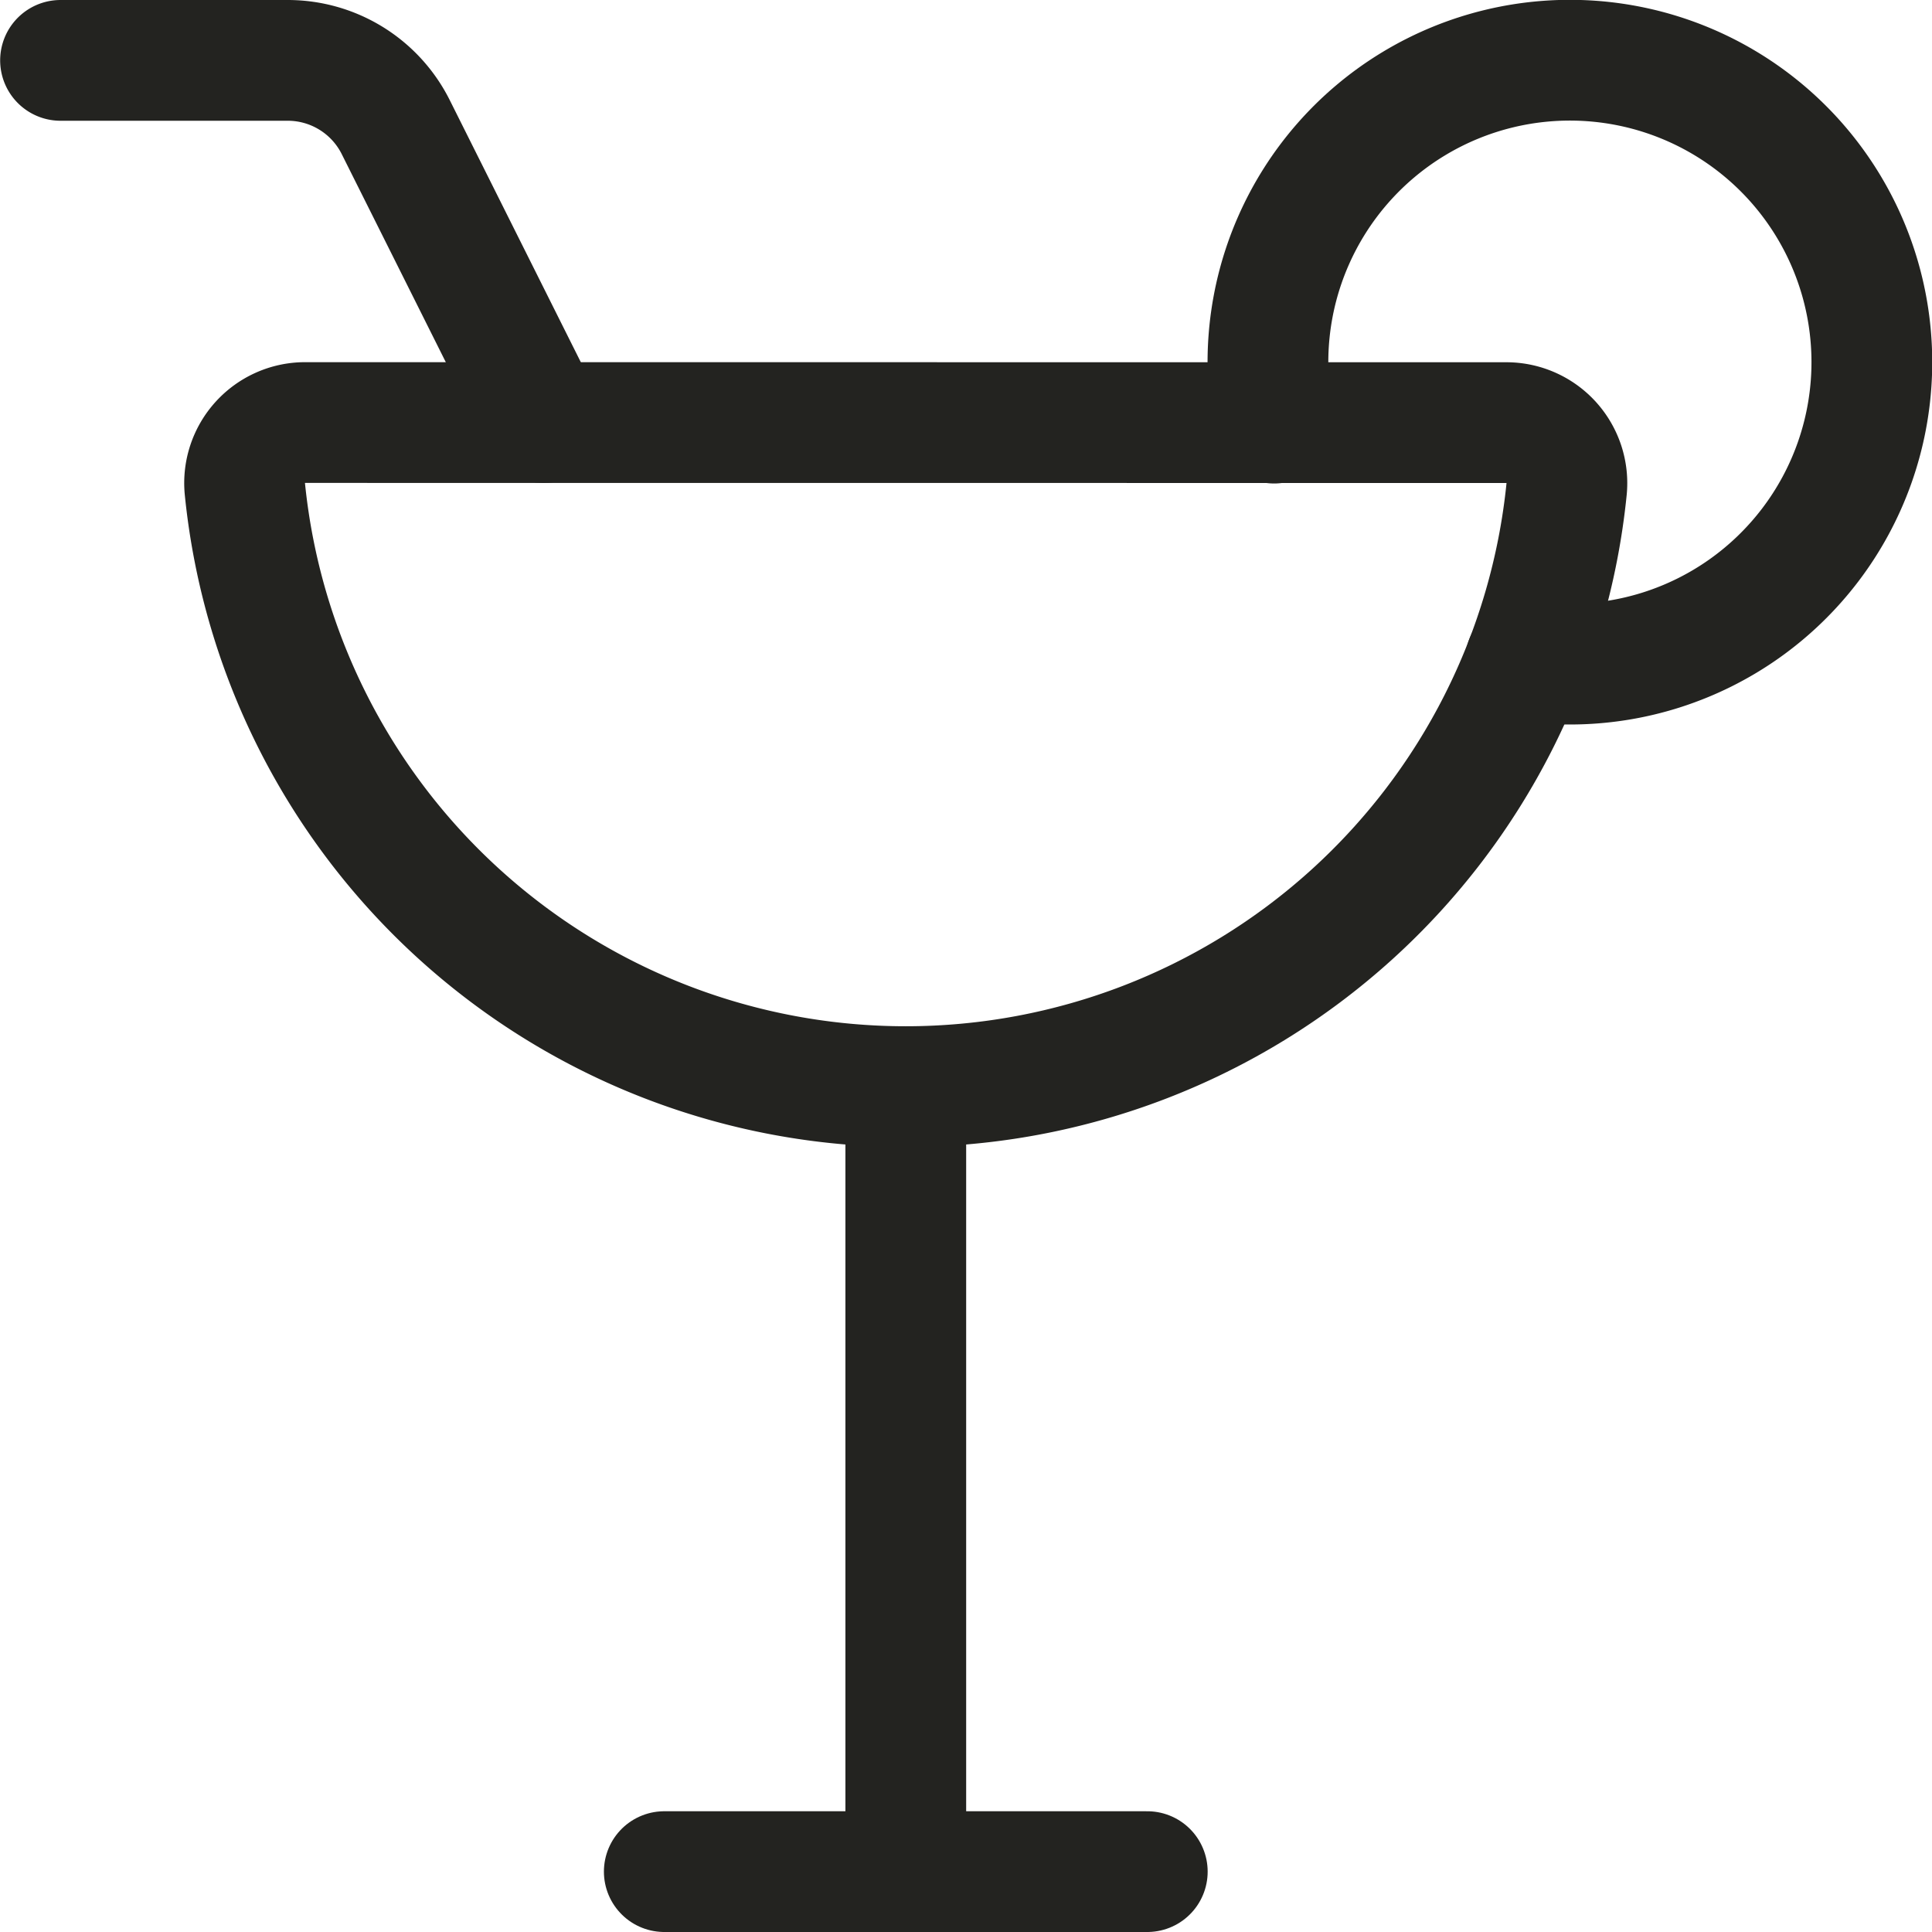
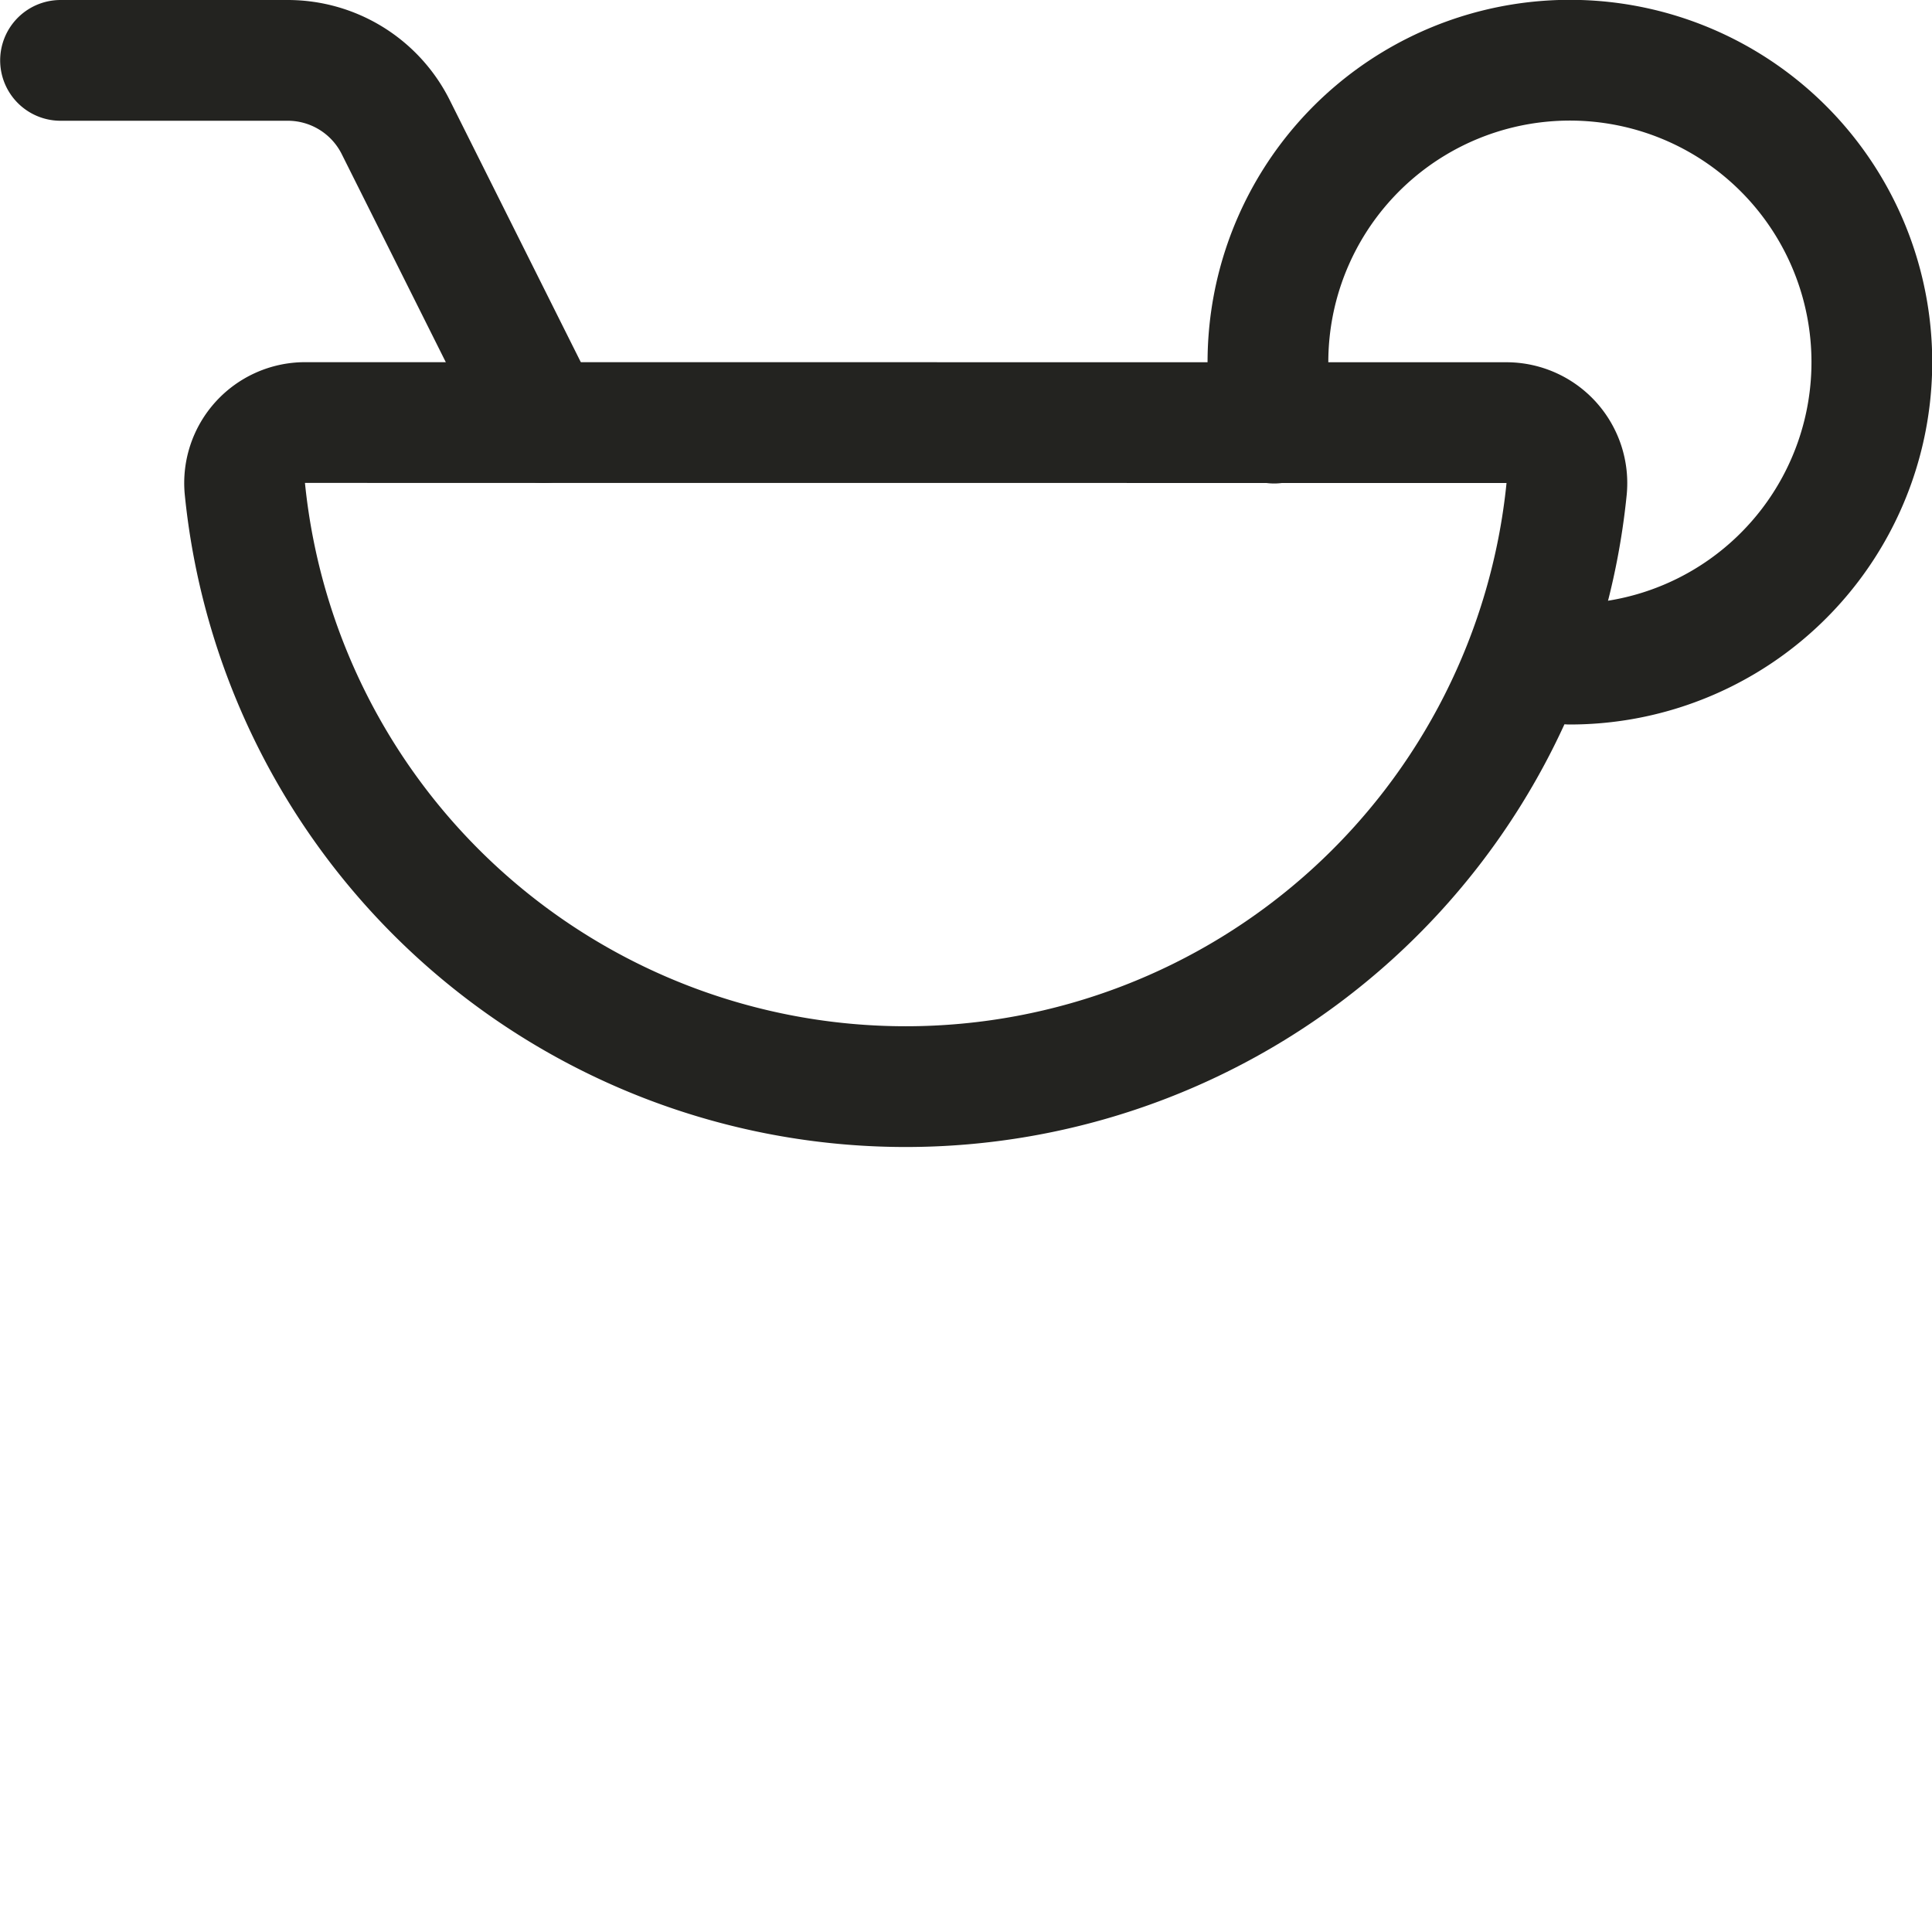
<svg xmlns="http://www.w3.org/2000/svg" id="Cocktail-Glass--Streamline-Streamline-3.0" viewBox="0 0 24 24" height="24" width="24">
  <desc>
    Cocktail Glass Streamline Icon: https://streamlinehq.com
  </desc>
  <defs />
  <title>cocktail-glass</title>
-   <path d="m8.252 23.25 6 0" fill="none" stroke="#232320" stroke-linecap="round" stroke-linejoin="round" stroke-width="1.5" />
-   <path d="m11.252 23.25 0 -9.75" fill="none" stroke="#232320" stroke-linecap="round" stroke-linejoin="round" stroke-width="1.5" />
  <path d="M0.752 0.75h2.822a1.5 1.5 0 0 1 1.342 0.829L6.752 5.25" fill="none" stroke="#232320" stroke-linecap="round" stroke-linejoin="round" stroke-width="1.5" />
  <path d="M18.714 5.25a0.752 0.752 0 0 1 0.747 0.824 8.251 8.251 0 0 1 -16.419 0 0.752 0.752 0 0 1 0.747 -0.825Z" fill="none" stroke="#232320" stroke-linecap="round" stroke-linejoin="round" stroke-width="1.5" />
-   <path d="M15.828 5.256A3.751 3.751 0 1 1 19.5 8.25a3.814 3.814 0 0 1 -0.549 -0.04" fill="none" stroke="#232320" stroke-linecap="round" stroke-linejoin="round" stroke-width="1.5" />
+   <path d="M15.828 5.256A3.751 3.751 0 1 1 19.5 8.25" fill="none" stroke="#232320" stroke-linecap="round" stroke-linejoin="round" stroke-width="1.5" />
</svg>